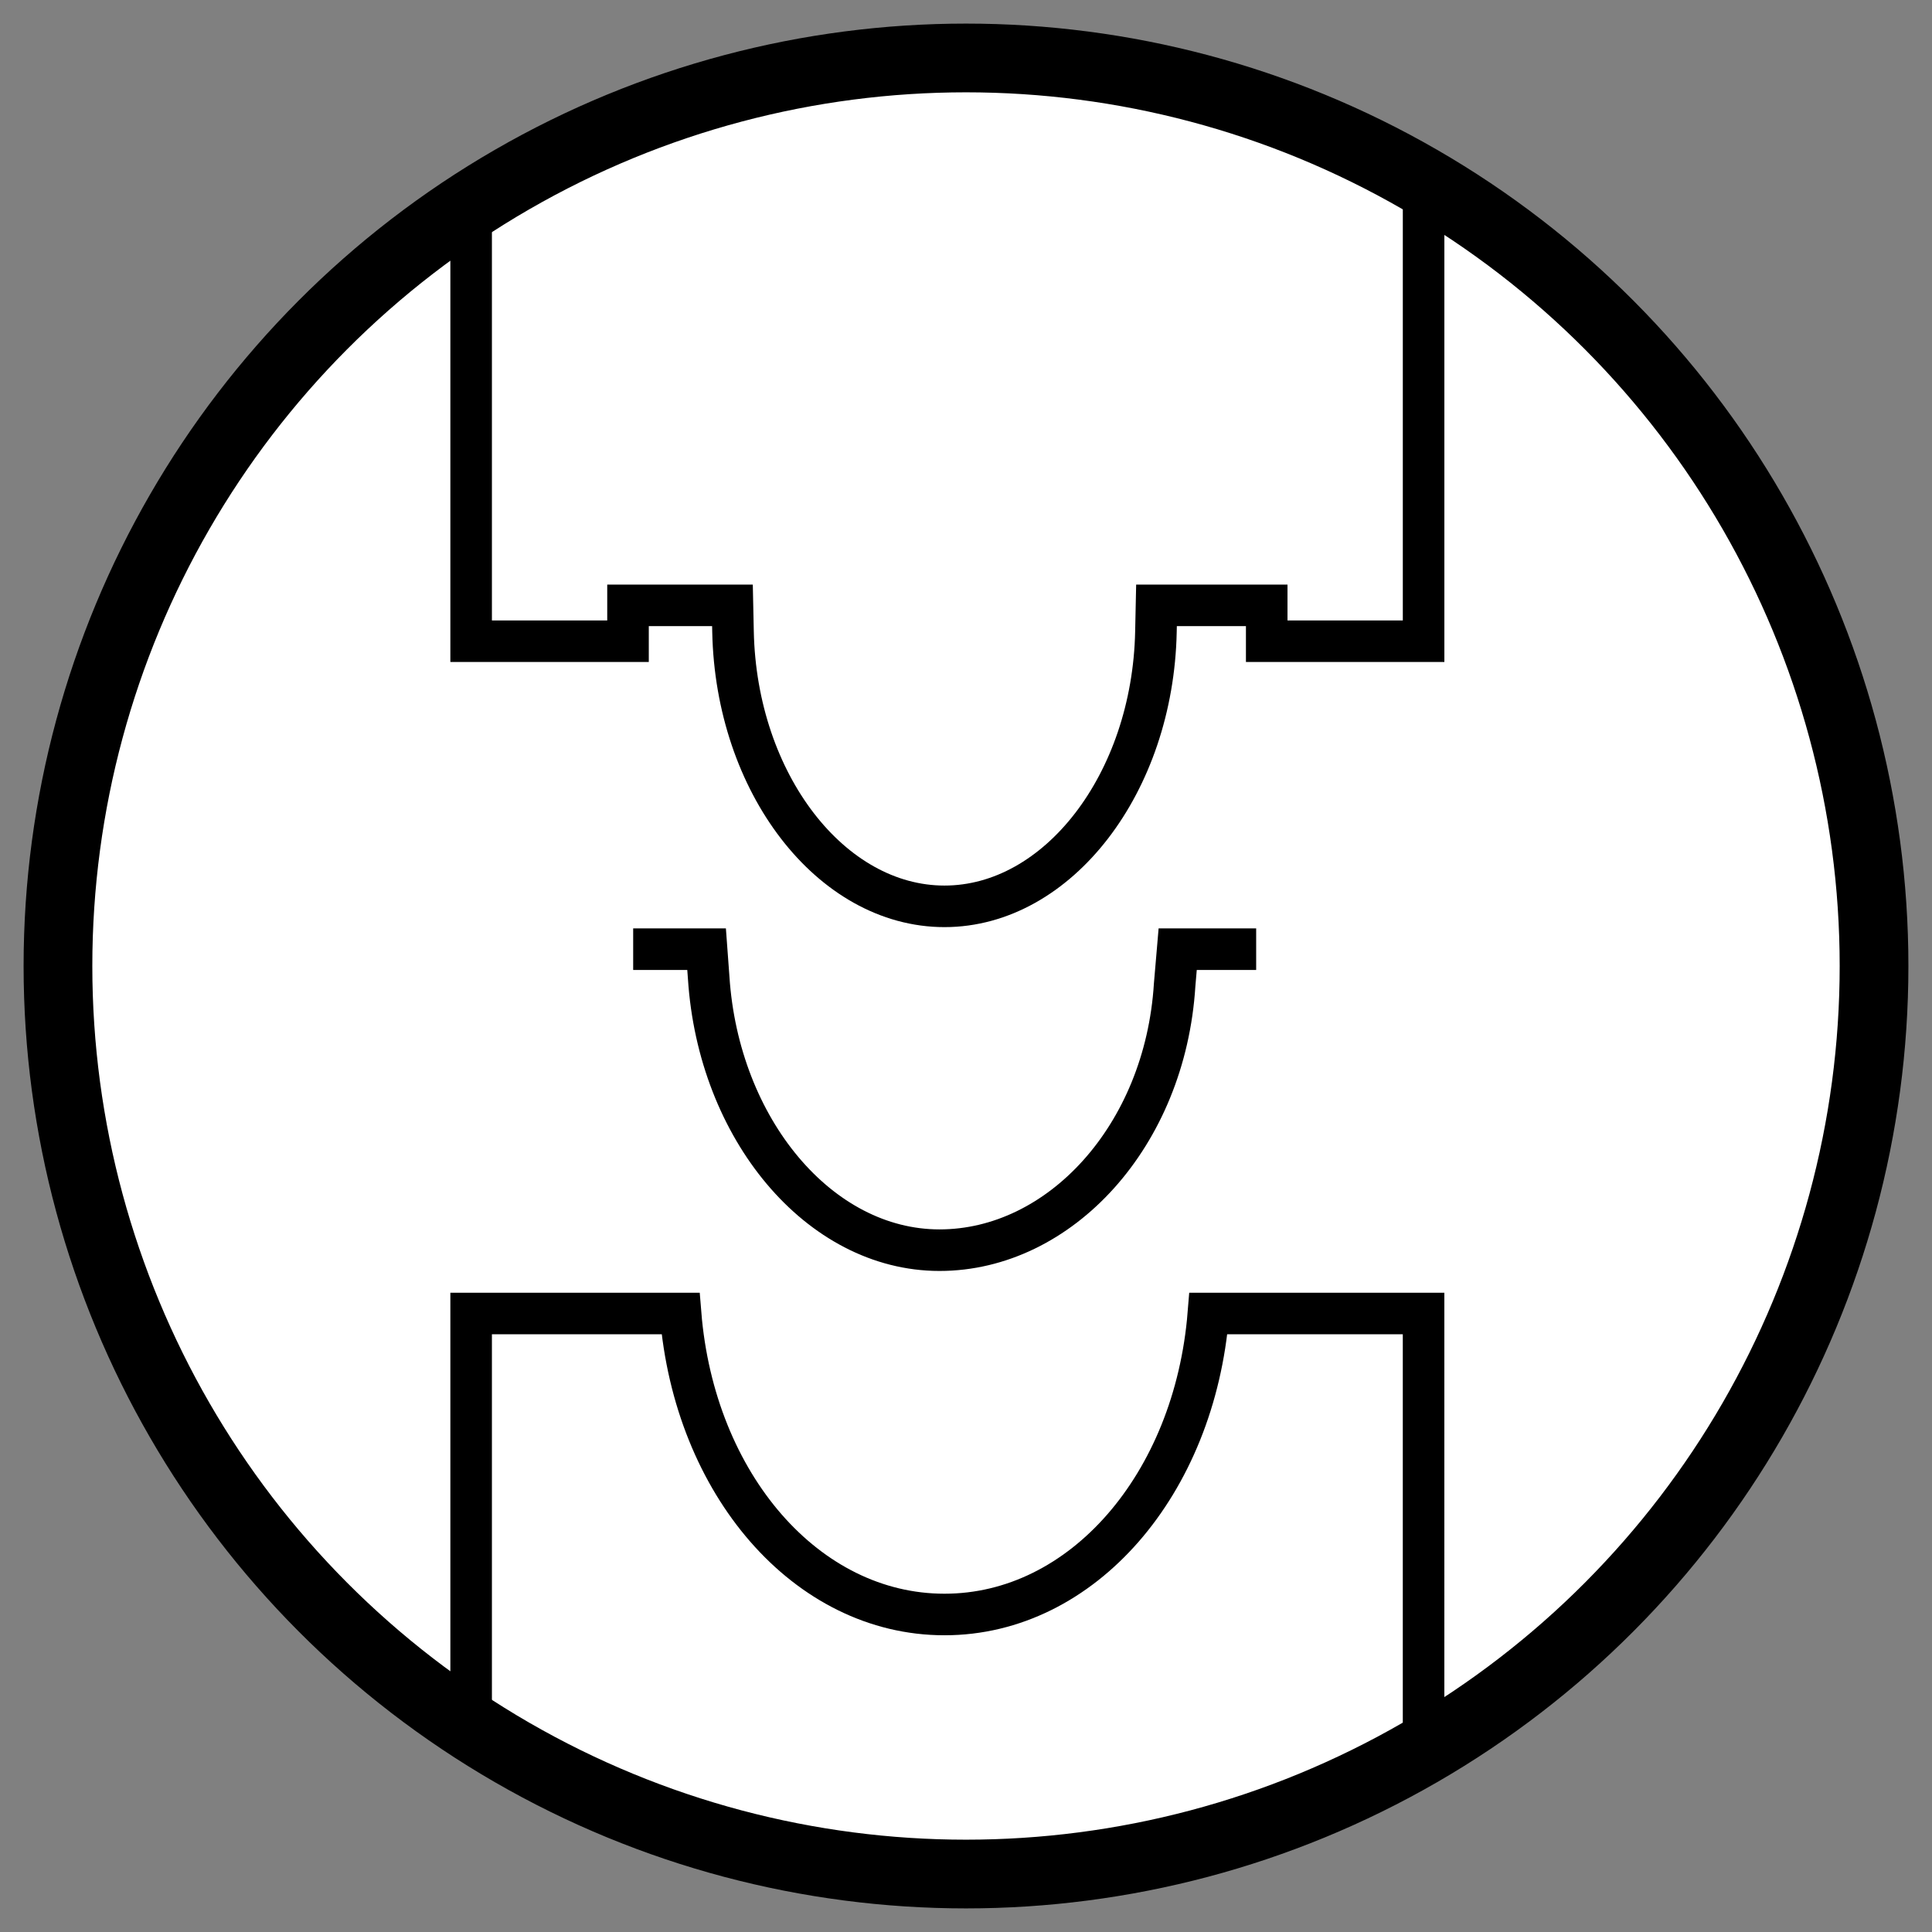
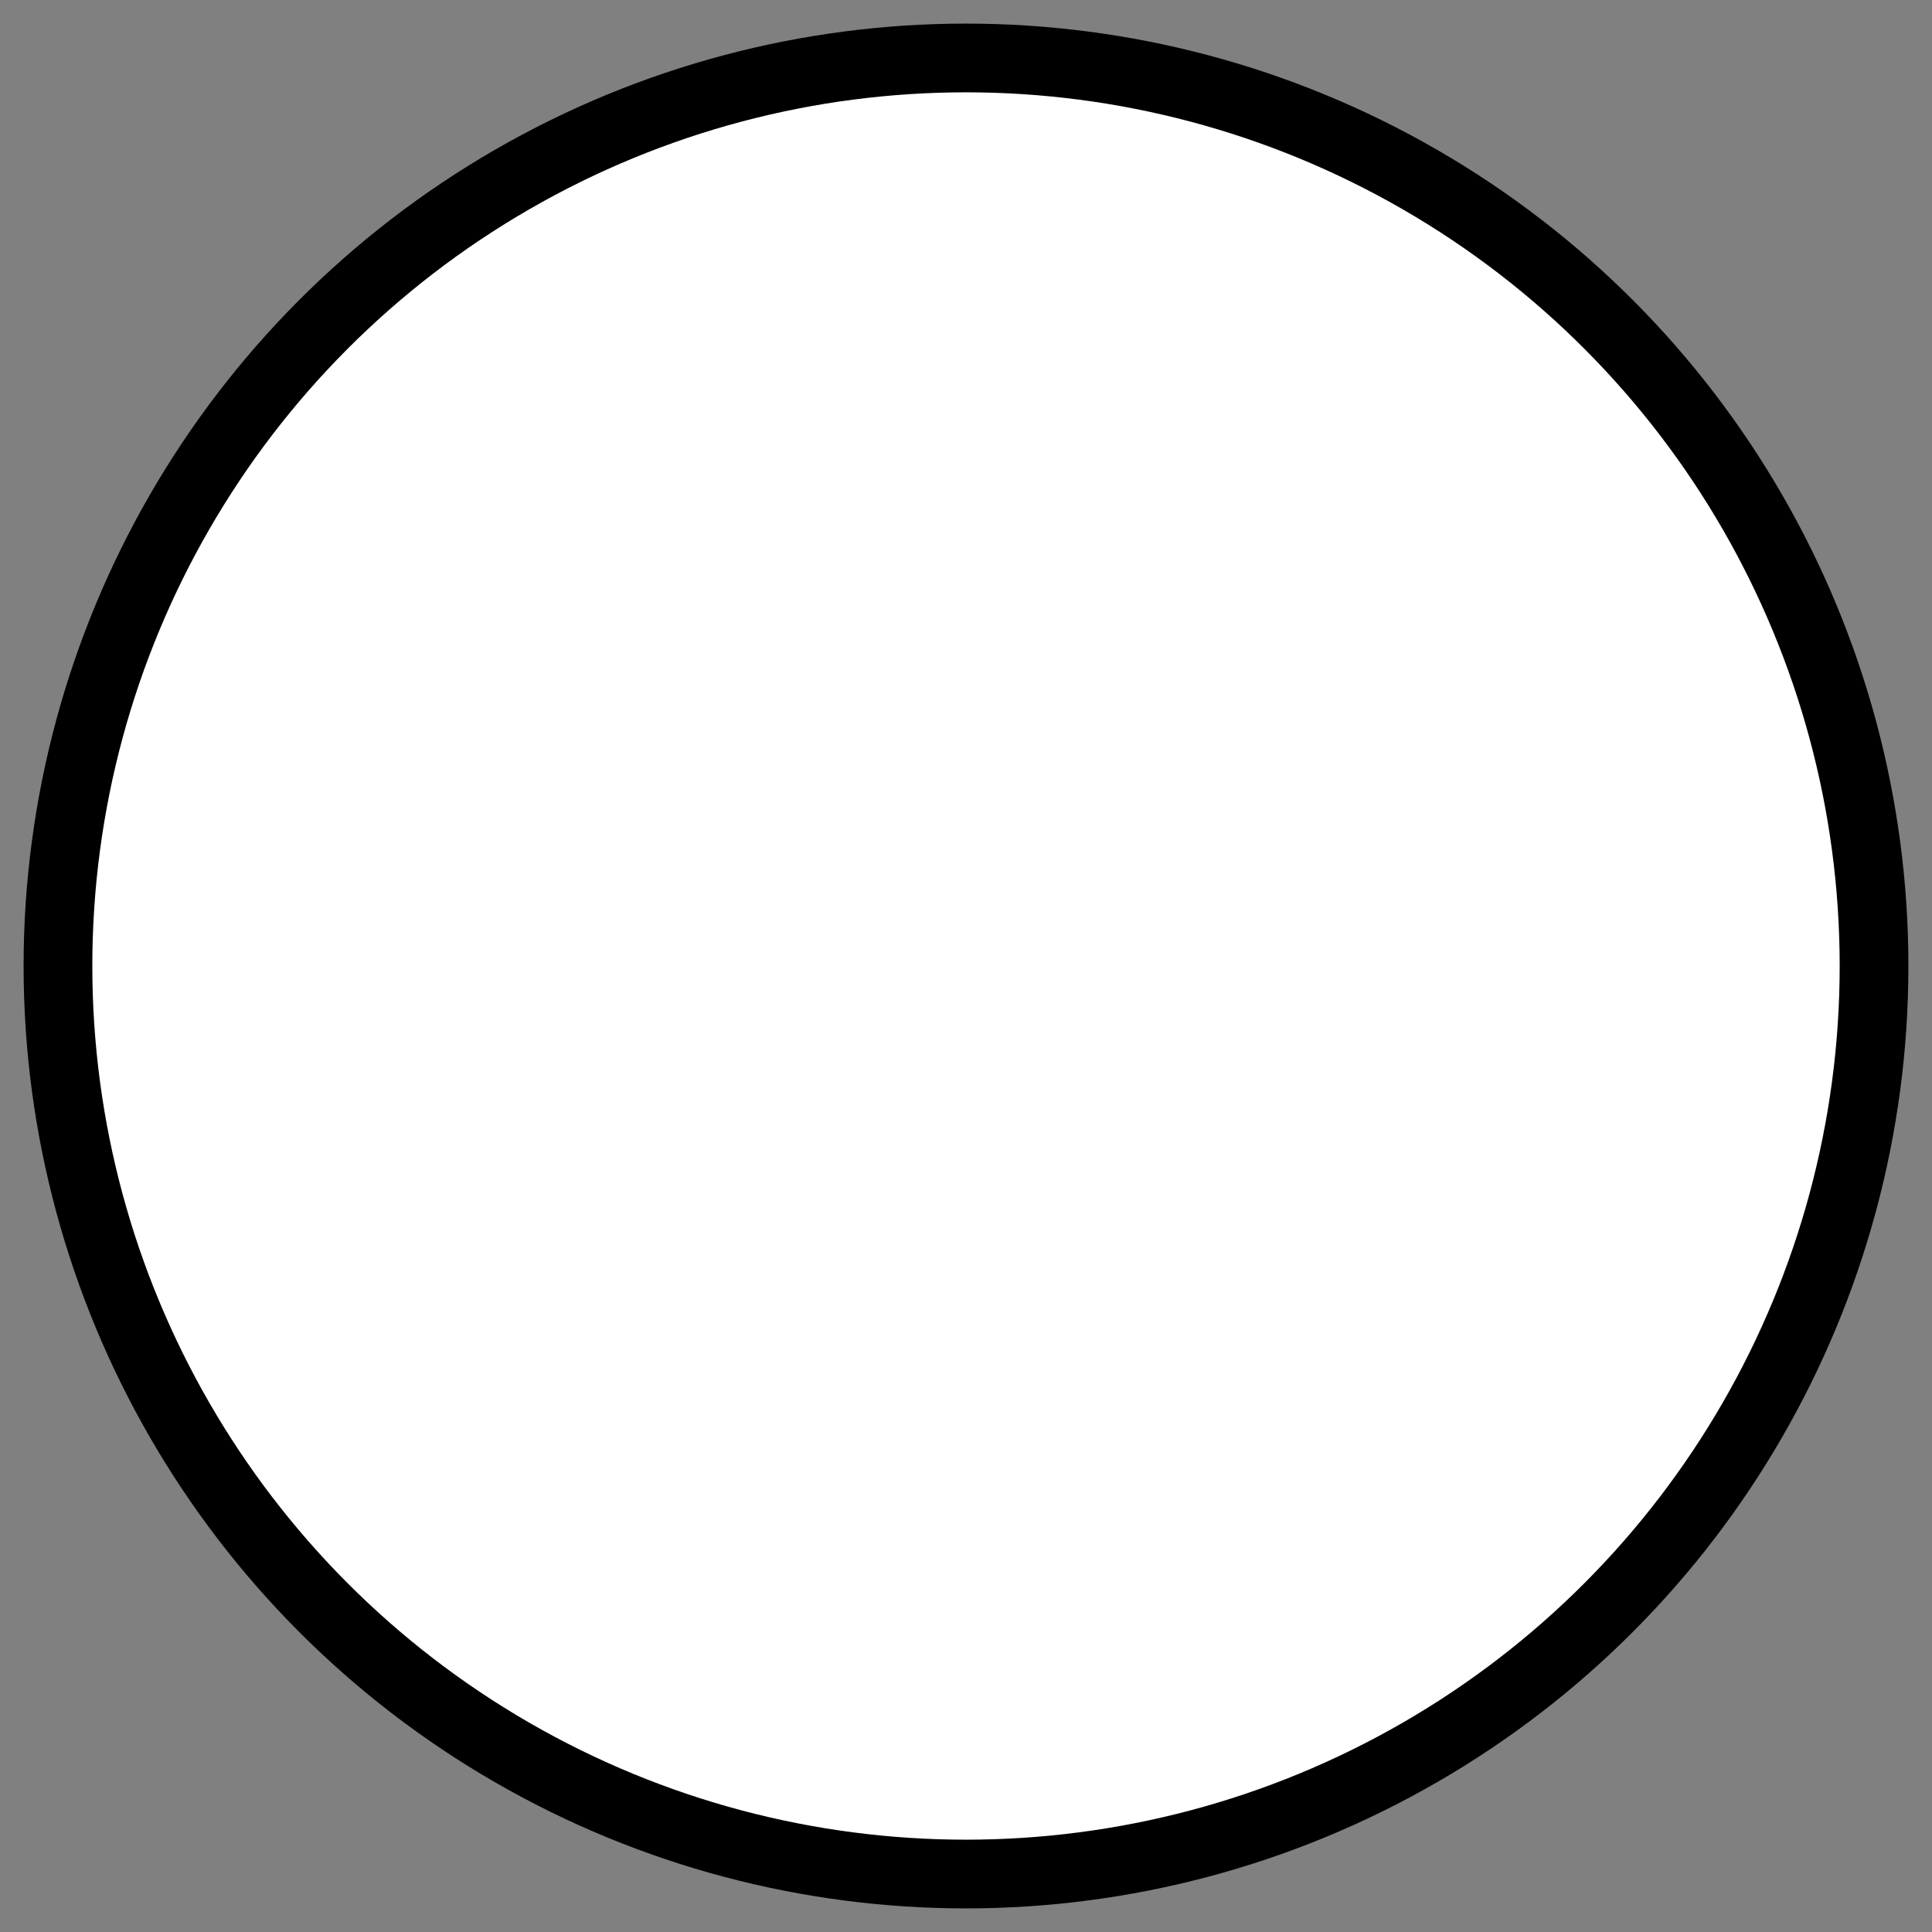
<svg xmlns="http://www.w3.org/2000/svg" xmlns:xlink="http://www.w3.org/1999/xlink" version="1.1" id="Layer_1" x="0px" y="0px" viewBox="0 0 100 100" style="enable-background:new 0 0 100 100;" xml:space="preserve">
  <rect x="0" y="0" width="100" height="100" fill="#808080" stroke="none" />
  <style type="text/css">
	.st0{fill:#FFFFFF;stroke:#000000;stroke-width:3.557;stroke-miterlimit:10;}
	.st1{clip-path:url(#SVGID_2_);}
	.st2{fill:none;stroke:#000000;stroke-width:2.151;stroke-miterlimit:10;}
</style>
  <g>
    <g>
      <circle id="SVGID_23_" class="st0" cx="50" cy="50" r="47" />
    </g>
    <g>
      <defs>
-         <circle id="SVGID_1_" cx="50" cy="50" r="47" />
-       </defs>
+         </defs>
      <clipPath id="SVGID_2_">
        <use xlink:href="#SVGID_1_" style="overflow:visible;" />
      </clipPath>
      <g class="st1">
-         <path class="st2" d="M48.886,83.566c-7.14,0-12.947-6.739-13.66-15.579H24.386v38.626h49.298V67.987     H62.546C61.833,76.827,56.026,83.566,48.886,83.566z" />
-         <path class="st2" d="M32.773,49.13h3.8l0.108,1.47c0.506,7.825,5.721,14.109,11.947,14.109     s11.682-5.905,12.171-13.73l0.158-1.849h4.062" />
        <path class="st2" d="M73.249-0.333h-7.685H32.506h-5.539h-2.581v33.522h8.12v-1.856h5.406l0.029,1.363     c0.16,7.839,5.071,14.216,10.945,14.216s10.785-6.377,10.945-14.216l0.029-1.363h5.705v1.856     h8.12v-33.522H73.249z" />
      </g>
    </g>
  </g>
</svg>